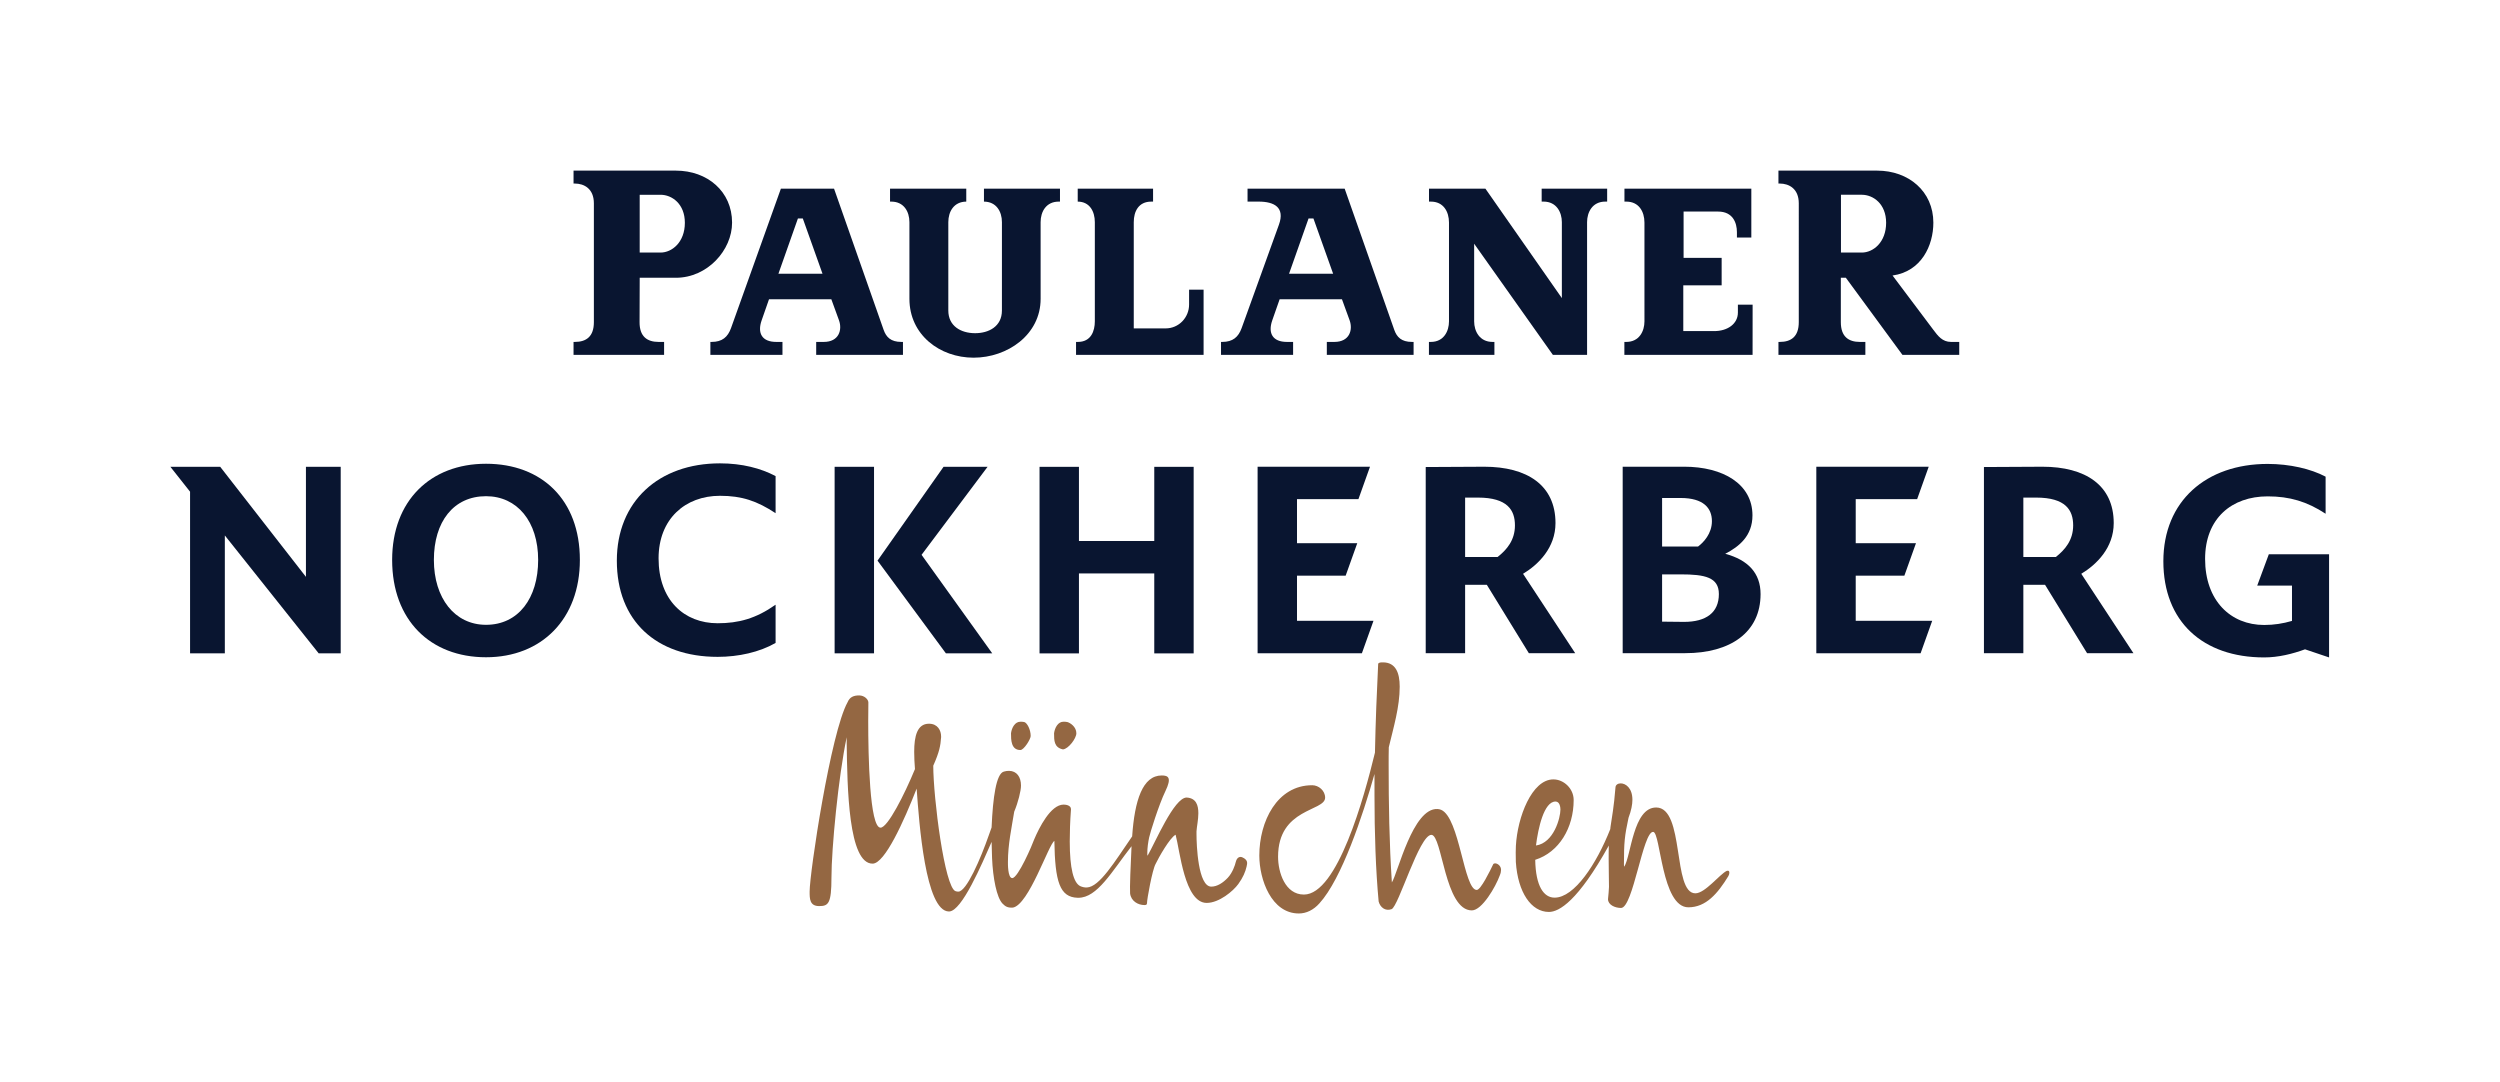
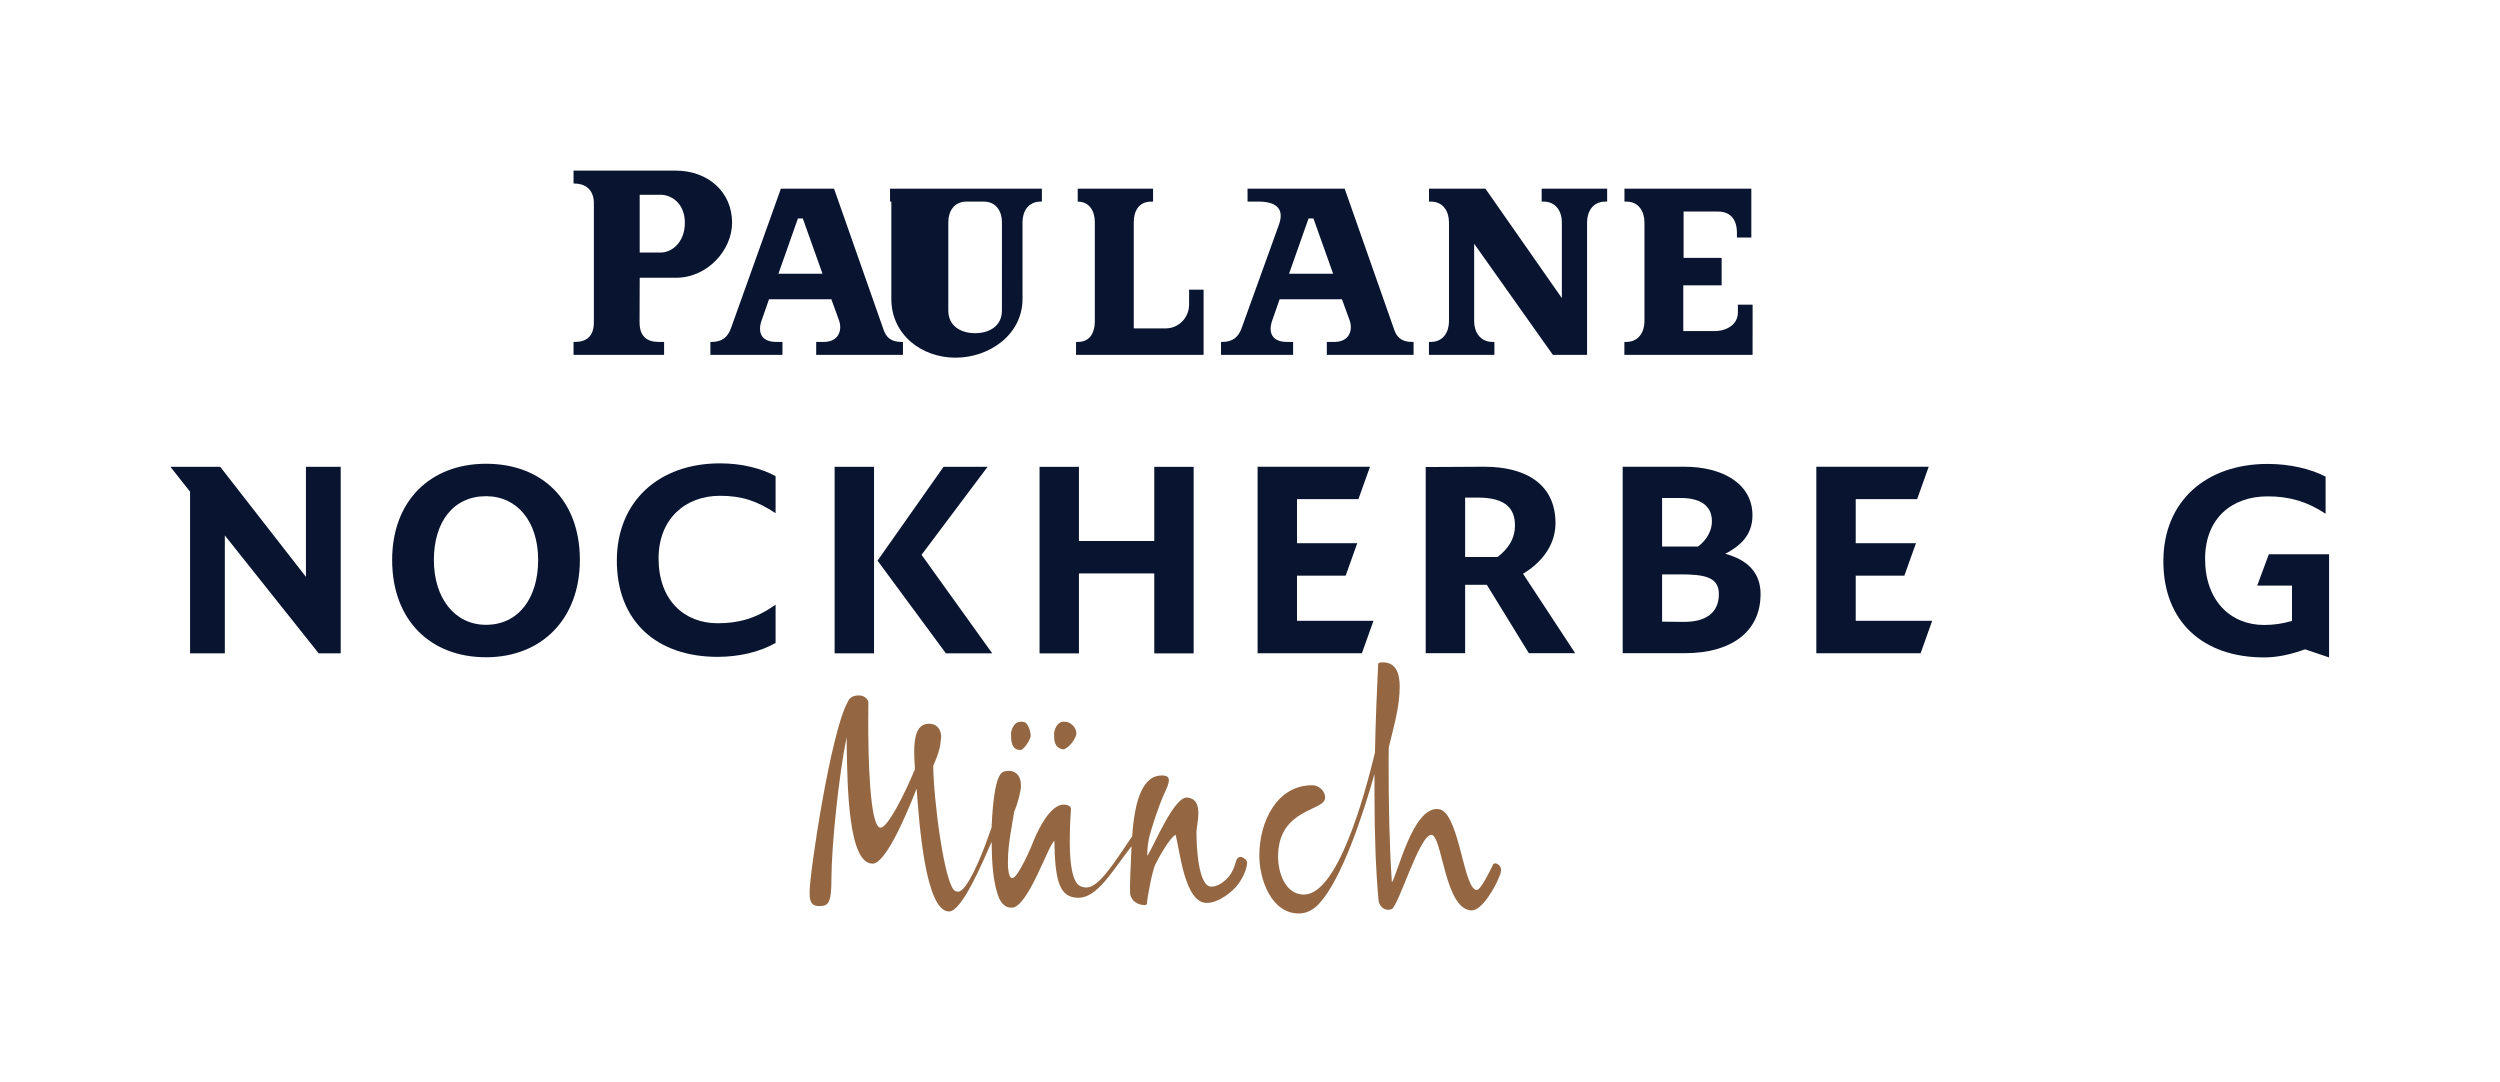
<svg xmlns="http://www.w3.org/2000/svg" xmlns:ns1="http://sodipodi.sourceforge.net/DTD/sodipodi-0.dtd" xmlns:ns2="http://www.inkscape.org/namespaces/inkscape" version="1.1" id="svg2" width="399.627" height="172.933" viewBox="0 0 399.627 172.933" ns1:docname="PAN_muen_land_flex_ol_4c.eps">
  <defs id="defs6" />
  <ns1:namedview id="namedview4" pagecolor="#ffffff" bordercolor="#000000" borderopacity="0.25" ns2:showpageshadow="2" ns2:pageopacity="0.0" ns2:pagecheckerboard="0" ns2:deskcolor="#d1d1d1" />
  <g id="g8" ns2:groupmode="layer" ns2:label="ink_ext_XXXXXX" transform="matrix(1.333,0,0,-1.333,0,172.933)">
    <g id="g10" transform="scale(0.1)">
      <path d="m 1678.5,473.891 c 0,-24.34 -7.37,-48.684 -13.09,-72.653 -0.18,-6.64 -0.18,-13.648 -0.18,-20.84 0,-46.652 0.73,-94.046 3.87,-141.25 7.19,11.063 25.01,89.649 54.76,88.008 1.48,-0.082 2.77,-0.371 4.24,-0.922 22.32,-9.406 27.3,-96.125 42.79,-96.125 4.79,0 15.85,22.692 19.91,31.172 0.55,0.367 1.29,0.731 2.03,0.731 3.13,0 7.19,-3.133 7.19,-7.742 0,-1.84 -0.37,-4.059 -1.48,-6.641 -4.97,-13.828 -21.39,-42.039 -33.56,-42.039 -32.63,0 -35.4,90.59 -48.49,90.59 -14.57,0 -39.41,-86.121 -47.76,-89.11 -7.53,-2.711 -13.65,2.211 -15.49,9.211 -3.5,37.617 -4.98,81.692 -4.98,127.239 v 25.628 c -14.01,-49.785 -39.28,-125.757 -66.01,-155.078 -7.2,-8.109 -15.86,-12.172 -24.71,-12.172 -32.83,0 -47.39,40.571 -47.39,69.524 0,40.75 21.2,84.269 63.43,84.269 7.74,0 15.49,-6.453 15.49,-14.937 0,-16.598 -56.43,-12.172 -56.43,-70.813 0,-18.8 8.49,-45.363 30.98,-45.363 40.2,0 72.29,116.731 85.2,170.203 0.73,36.699 2.21,73.207 3.87,106.77 1.47,1.472 2.95,1.472 6.27,1.472 14.75,-0.367 19.54,-12.539 19.54,-29.132" style="fill:#946742;fill-opacity:1;fill-rule:nonzero;stroke:none" id="path12" />
-       <path d="m 1865.34,336.145 c 5.16,0 5.9,-7.008 5.9,-9.59 0,-9.957 -7.93,-40.016 -29.32,-43.145 2.58,20.832 9.59,52.735 23.42,52.735 z m 206.71,-82.965 c -0.78,0 -1.37,-0.2 -1.37,-0.2 -8.58,-4.089 -25.94,-26.91 -37.64,-26.91 -27.7,0 -12.49,102.926 -47.01,102.926 -27.7,0 -30.04,-58.066 -38.24,-70.937 -0.39,0.39 -0.39,1.562 -0.39,3.121 0,25.75 0.78,33.55 5.47,55.394 3.31,8.781 4.68,15.996 4.68,21.653 0,14.238 -8.19,19.703 -14.05,19.703 -3.31,0 -6.04,-1.754 -6.24,-4.684 -1.95,-24.187 -4.29,-35.891 -6.05,-47.984 l -0.18,-2.129 c -16.52,-41.863 -43.05,-82.242 -66.8,-82.242 -12.91,0 -22.68,13.468 -23.23,45.371 28.58,9.027 46.1,38.347 46.1,71.726 0,13.645 -11.8,24.707 -24.34,24.707 -25.82,0 -43.11,-45.304 -44.95,-79.785 -0.14,-5.07 -0.37,-9.539 -0.05,-19.23 2.4,-36.52 18.44,-59.942 39.65,-59.942 12.23,0 34.77,12.91 71.87,79.66 l -0.02,-0.179 c -0.19,-4.68 -0.19,-9.75 -0.19,-15.797 0,-12.871 0.39,-24.582 0.39,-33.551 0,-3.121 -0.78,-10.531 -1.17,-14.82 0,-6.832 8.39,-10.512 15.6,-10.539 14.55,-0.063 26.27,92.222 38.62,91.226 8.95,-0.718 9.95,-90.449 42.14,-90.449 21.06,0 35.11,16.391 47.98,37.449 0.78,1.563 1.17,2.742 1.17,3.91 0,2.141 -0.97,2.532 -1.75,2.532" style="fill:#946742;fill-opacity:1;fill-rule:nonzero;stroke:none" id="path14" />
      <path d="m 1274.71,398.652 c 6.45,0.555 16.04,13.094 16.04,19.364 0,7.746 -7.38,12.539 -10.88,13.464 -1.66,0.368 -3.32,0.368 -4.61,0.368 -6.45,0 -10.33,-7.008 -11.25,-13.832 0,-8.668 0,-17.149 10.7,-19.364" style="fill:#946742;fill-opacity:1;fill-rule:nonzero;stroke:none" id="path16" />
      <path d="m 1223.63,397.914 c 4.24,0 12.35,13.094 12.35,16.785 0,7.742 -4.24,15.856 -7.74,16.781 -1.66,0.368 -3.32,0.368 -4.61,0.368 -6.46,0 -10.33,-7.008 -11.25,-13.832 0,-7.746 0,-20.102 11.25,-20.102" style="fill:#946742;fill-opacity:1;fill-rule:nonzero;stroke:none" id="path18" />
      <path d="m 1491.9,268.109 c -6.89,4.641 -9.49,-1.98 -10.05,-4.648 -0.74,-3.492 -3.91,-12.832 -9.57,-18.801 -5.66,-5.969 -12.64,-10.57 -19.73,-10.57 -15.86,0 -17.73,49.691 -17.73,62.965 v 3.316 c 0.37,5.902 2.22,14.016 2.22,21.758 0,9.59 -2.59,18.07 -14.02,18.809 -15.12,0 -37.98,-54.586 -46.84,-69.7 -0.36,0.371 -0.36,1.473 -0.36,2.942 0,6.64 1.07,13.5 2.21,18.898 0.88,4.692 11.61,39.262 19.45,55.41 8,16.492 3.4,18.907 -4.34,18.907 -22.87,0 -32.53,-29.7 -35.48,-73.036 -21.2,-30.789 -39.12,-60.687 -54.37,-61.3 -2.76,-0.098 -5.53,0.562 -7.93,1.66 -7.93,3.871 -12.54,21.031 -12.54,53.48 0,10.696 0.37,23.606 1.48,38.723 0,4.797 -6.27,5.535 -8.86,5.535 -15.49,0 -29.37,-27.715 -35.4,-42.047 -1.84,-5.531 -19.18,-46.148 -26.18,-46.101 -5.52,0.05 -5.17,17.812 -5.17,19.55 0,20.789 4.37,40.524 7.53,60.067 4.77,11.429 8.13,25.117 8.13,31.301 0,10.507 -5.16,17.511 -14.2,17.699 -2.02,0 -4.24,-0.188 -6.45,-0.922 -8.99,-2.52 -13.05,-30.516 -14.61,-66.938 -1.03,-2.711 -2.07,-5.679 -3.19,-8.937 -9.96,-28.578 -26.92,-68.039 -36.7,-68.039 -1.1,0 -2.21,0.18 -3.32,0.551 -13.09,4.238 -26.73,112.297 -26.73,150.468 7.37,16.598 8.66,23.789 9.4,34.114 v 0.922 c 0,7.191 -4.06,15.304 -14.57,15.304 -14.2,0 -17.7,-15.121 -17.7,-33.742 0,-6.641 0.37,-13.648 0.92,-20.656 -12.54,-30.43 -32.64,-70.254 -41.3,-70.254 -13.1,0 -14.75,86.301 -14.75,127.969 0,13.277 0.18,22.132 0.18,22.132 0,3.684 -4.79,8.481 -11.06,8.481 -6.46,0 -11.25,-1.844 -13.84,-8.113 -20.278,-36.325 -45.539,-204.688 -45.539,-227.176 0,-8.481 0,-17.34 11.433,-17.34 11.063,0 14.75,2.961 14.75,34.301 0,34.48 8.296,120.781 18.256,168.172 v -6.637 c 0.74,-54.031 2.03,-145.246 31.16,-144.938 14.62,0.153 37.44,50.891 52.74,89.985 2.95,-40.75 10.4,-147.363 38.8,-147.363 15.41,0 39.57,57.351 51.09,83.46 0.23,-6.378 0.25,-12.71 0.54,-19.441 1.03,-24.141 5.58,-47.398 12.56,-54.559 3.45,-3.55 6.23,-5.14 12.37,-4.82 19.18,3.36 42.78,75.602 49.79,80.031 0.74,-49.05 6.46,-67.679 28.03,-68.23 h 0.74 c 22.68,0 39.99,31.238 63.77,61.848 -1.1,-21.028 -2.23,-50.848 -1.74,-56.579 1.1,-9.218 9.4,-14.011 17.33,-14.011 1.47,0 3,0.363 2.95,2.211 -0.12,4.351 6.42,40.351 10.31,47.101 3.69,7.739 16.97,31.34 23.98,35.039 5.16,-18.808 10.72,-81.769 37.27,-81.769 14.88,0 31.8,14.14 37.95,22.668 5.68,7.89 8.44,14.492 9.91,20.922 0.94,4.14 1.46,6.968 -2.98,9.968" style="fill:#946742;fill-opacity:1;fill-rule:nonzero;stroke:none" id="path20" />
      <path d="M 269.621,655.227 V 513.84 h -41.695 v 193.848 l -23.617,29.871 h 59.754 l 102.816,-132 v 132 h 41.695 V 513.84 h -26.41 L 269.621,655.227" style="fill:#091530;fill-opacity:1;fill-rule:nonzero;stroke:none" id="path22" />
      <path d="m 645.348,625.871 c 0,45.863 -25,76.422 -62.535,76.422 -38.907,0 -62.512,-30.559 -62.512,-76.422 0,-45.859 25,-77.812 62.512,-77.812 38.906,0 62.535,31.953 62.535,77.812 z m 50.023,0 c 0,-70.855 -45.859,-116.719 -112.558,-116.719 -66.696,0 -112.559,44.465 -112.559,116.719 0,70.863 45.863,115.328 112.559,115.328 66.699,0 112.558,-43.07 112.558,-115.328" style="fill:#091530;fill-opacity:1;fill-rule:nonzero;stroke:none" id="path24" />
      <path d="m 930.074,526.309 c -19.441,-11.118 -44.465,-16.676 -69.461,-16.676 -73.652,0 -120.91,43.066 -120.91,115.324 0,70.859 50.047,116.723 123.676,116.723 26.418,0 48.98,-5.891 66.695,-15.282 v -44.464 c -22.23,14.593 -40.277,20.836 -66.695,20.836 -41.676,0 -73.629,-27.79 -73.629,-75.02 0,-50.027 30.559,-77.816 70.863,-77.816 24.996,0 45.832,5.558 69.461,22.234 v -45.859" style="fill:#091530;fill-opacity:1;fill-rule:nonzero;stroke:none" id="path26" />
      <path d="m 1052.31,625.02 79.21,112.558 h 52.79 l -79.19,-105.605 84.74,-118.114 h -55.58 z m -51.45,112.558 h 47.26 V 513.859 h -47.26 v 223.719" style="fill:#091530;fill-opacity:1;fill-rule:nonzero;stroke:none" id="path28" />
      <path d="m 1384.18,609.672 h -90.33 v -95.883 h -47.25 v 223.719 h 47.25 v -88.93 h 90.33 v 88.93 h 47.23 V 513.789 h -47.23 v 95.883" style="fill:#091530;fill-opacity:1;fill-rule:nonzero;stroke:none" id="path30" />
      <path d="m 1508.09,737.652 h 134.79 l -13.89,-38.906 h -73.65 v -52.812 h 72.26 l -13.91,-38.911 h -58.35 V 552.84 h 91.7 l -13.89,-38.906 h -125.06 v 223.718" style="fill:#091530;fill-opacity:1;fill-rule:nonzero;stroke:none" id="path32" />
      <path d="m 2178.09,737.652 h 134.79 l -13.89,-38.906 h -73.65 v -52.812 h 72.26 l -13.91,-38.911 h -58.35 V 552.84 h 91.7 l -13.89,-38.906 h -125.06 v 223.718" style="fill:#091530;fill-opacity:1;fill-rule:nonzero;stroke:none" id="path34" />
      <path d="m 2764.15,518.672 c -15.3,-5.559 -31.98,-9.723 -48.98,-9.723 -73.66,0 -120.91,43.071 -120.91,115.328 0,72.254 51.42,116.719 125.07,116.719 26.39,0 51.75,-5.887 69.49,-15.277 v -44.465 c -22.24,14.594 -43.1,20.836 -69.49,20.836 -43.07,0 -75.02,-26.395 -75.02,-75.024 0,-50.023 30.55,-79.211 70.86,-79.211 11.8,0 22.56,1.731 33.34,4.875 v 42.36 h -41.69 l 13.9,37.535 h 72.26 V 508.949 l -28.83,9.723" style="fill:#091530;fill-opacity:1;fill-rule:nonzero;stroke:none" id="path36" />
      <path d="m 1756.94,700.625 v -71.266 h 38.91 c 11.12,8.707 20.84,20.2 20.84,37.914 0,18.071 -8.68,33.352 -44.47,33.352 z m 26.04,-104.613 h -26.04 v -81.977 h -47.25 v 223.227 l 70.15,0.375 c 51.42,0 85.47,-22.067 85.47,-67.594 0,-29.52 -20.48,-49.695 -38.9,-60.813 l 62.53,-95.195 h -55.58 l -50.38,81.977" style="fill:#091530;fill-opacity:1;fill-rule:nonzero;stroke:none" id="path38" />
-       <path d="m 2426.36,700.625 v -71.266 h 38.91 c 11.11,8.707 20.83,20.2 20.83,37.914 0,18.071 -8.68,33.352 -44.46,33.352 z m 26.04,-104.613 h -26.04 v -81.977 h -47.26 v 223.227 l 70.16,0.375 c 51.42,0 85.47,-22.067 85.47,-67.594 0,-29.52 -20.48,-49.695 -38.91,-60.813 l 62.54,-95.195 h -55.58 l -50.38,81.977" style="fill:#091530;fill-opacity:1;fill-rule:nonzero;stroke:none" id="path40" />
      <path d="m 1993.15,608.547 v -56.695 l 26.39,-0.282 c 26.4,0 41.7,11.118 41.7,33.352 0,20.148 -16.7,23.625 -45.86,23.625 z m 0,91.601 v -58.253 h 43.07 c 6.6,4.875 16.67,15.515 16.67,30.464 0,15.633 -10.07,27.789 -37.51,27.789 z m -47.26,37.512 h 73.65 c 46.91,0 81.98,-20.836 81.98,-58.347 0,-24.668 -15.97,-37.418 -32.64,-46.098 27.08,-7.285 42.36,-22.942 42.36,-48.293 0,-45.863 -36.11,-70.863 -90.3,-70.863 h -75.05 V 737.66" style="fill:#091530;fill-opacity:1;fill-rule:nonzero;stroke:none" id="path42" />
      <path d="m 933.461,969.059 23.383,66.271 h 5.879 l 23.609,-66.271 z m 126.179,-67.325 -59.47,169.346 H 936.426 L 876.637,903.906 C 872.773,893.16 866.09,887.297 853.391,887.297 h -1.52 v -15.512 h 86.442 v 15.512 h -7.422 c -17.09,0 -22.95,10.426 -17.547,25.871 l 8.824,25.277 h 74.75 l 9.162,-25.191 c 4.22,-11.684 -0.19,-25.957 -18.189,-25.957 h -9.137 v -15.512 h 104.056 v 15.512 h -1.95 c -12.69,0 -18.2,5.832 -21.22,14.437" style="fill:#091530;fill-opacity:1;fill-rule:nonzero;stroke:none" id="path44" />
      <path d="m 1545.8,969.059 23.38,66.271 h 5.87 l 23.62,-66.271 z m 126.19,-67.325 -59.49,169.346 h -116.47 v -15.52 h 13.33 c 18.68,0 31.78,-6.94 24.32,-27.65 l -44.72,-124.004 c -3.87,-10.73 -10.54,-16.609 -23.23,-16.609 h -1.52 v -15.512 h 86.45 v 15.512 h -7.42 c -17.11,0 -22.97,10.426 -17.57,25.871 l 8.84,25.277 h 74.74 l 9.17,-25.191 c 4.22,-11.684 -0.19,-25.957 -18.19,-25.957 h -9.13 v -15.512 h 104.05 v 15.512 h -1.96 c -12.68,0 -18.18,5.832 -21.2,14.437" style="fill:#091530;fill-opacity:1;fill-rule:nonzero;stroke:none" id="path46" />
      <path d="m 767.105,1063.76 h 25.071 c 13.504,0 29.105,-10.8 29.105,-33.58 0,-23.49 -15.601,-35.723 -29.105,-35.723 h -25.071 z m 43.411,-99.526 c 37.746,0 67.379,33.047 67.379,66.086 0,37.44 -29.633,62.39 -67.34,62.39 h -122.77 v -15.49 h 1.559 c 11.078,-0.01 22.82,-6.14 22.82,-23.69 V 910.914 c 0,-17.043 -9.012,-23.641 -22.82,-23.621 h -1.559 v -15.504 h 108.582 l 0.016,15.504 h -6.59 c -13.816,0 -22.887,6.578 -22.832,23.621 l 0.168,53.32 h 43.387" style="fill:#091530;fill-opacity:1;fill-rule:nonzero;stroke:none" id="path48" />
-       <path d="m 1179.94,1055.55 c 14.85,-0.09 21.56,-11.92 21.56,-24.66 l -0.02,-105.96 c 0,-19.117 -15.81,-27.172 -32.12,-27.172 -17.07,0 -32.16,8.551 -32.16,27.172 v 105.96 c 0,12.74 6.7,24.57 21.53,24.66 v 15.53 h -91.42 v -15.53 h 1.55 c 14.95,0 21.7,-11.92 21.7,-24.66 V 939 c 0,-43.293 36.56,-70.605 76.93,-70.605 40.49,0 80.42,27.429 80.41,70.605 l -0.02,91.89 c 0,12.74 6.74,24.66 21.68,24.66 h 1.55 v 15.53 h -91.17 v -15.53" style="fill:#091530;fill-opacity:1;fill-rule:nonzero;stroke:none" id="path50" />
+       <path d="m 1179.94,1055.55 c 14.85,-0.09 21.56,-11.92 21.56,-24.66 l -0.02,-105.96 c 0,-19.117 -15.81,-27.172 -32.12,-27.172 -17.07,0 -32.16,8.551 -32.16,27.172 v 105.96 c 0,12.74 6.7,24.57 21.53,24.66 v 15.53 h -91.42 v -15.53 h 1.55 V 939 c 0,-43.293 36.56,-70.605 76.93,-70.605 40.49,0 80.42,27.429 80.41,70.605 l -0.02,91.89 c 0,12.74 6.74,24.66 21.68,24.66 h 1.55 v 15.53 h -91.17 v -15.53" style="fill:#091530;fill-opacity:1;fill-rule:nonzero;stroke:none" id="path50" />
      <path d="m 1443.32,949.938 h -17.39 v -17.844 c 0,-15.391 -12.15,-28.586 -28.18,-28.586 h -38.17 v 127.382 c 0,12.79 5.68,24.65 20.94,24.66 h 2.21 v 15.53 h -90.36 v -15.53 c 14.38,0 20.53,-11.88 20.53,-24.66 V 911.945 c 0,-11.629 -4.6,-24.652 -20.32,-24.652 h -2.21 v -15.5 h 152.95 v 78.145" style="fill:#091530;fill-opacity:1;fill-rule:nonzero;stroke:none" id="path52" />
      <path d="m 1848.74,1055.58 h 2.23 c 15.7,0 21.98,-13.02 21.98,-24.65 v -91.075 l -91.67,131.225 h -67.64 v -15.53 h 2.3 c 14.94,0 21.67,-11.92 21.67,-25.17 V 911.949 c 0,-11.633 -6.14,-24.656 -21.84,-24.656 h -2.22 v -15.5 h 78.52 v 15.5 h -2.21 c -15.71,0 -22.08,13.023 -22.08,24.656 v 93.101 l 94.39,-133.257 h 41.03 v 159.137 c 0,11.63 6.14,24.65 21.87,24.65 h 2.2 v 15.5 h -78.53 v -15.5" style="fill:#091530;fill-opacity:1;fill-rule:nonzero;stroke:none" id="path54" />
      <path d="m 2084.05,922.531 c 0.02,-13.543 -12.36,-22.285 -28.48,-22.254 l -37,0.039 v 54.86 h 46 v 32.914 h -45.64 v 55.54 h 41.35 c 17.79,0 22.58,-13.55 22.6,-24.59 l 0.01,-6.6 h 17.27 v 58.64 h -152.15 v -15.53 h 2.31 c 14.94,0 21.68,-11.92 21.68,-25.17 V 911.941 c 0,-11.625 -6.14,-24.648 -21.85,-24.648 h -2.23 v -15.5 h 153.74 l 0.05,60.152 h -17.66 v -9.414" style="fill:#091530;fill-opacity:1;fill-rule:nonzero;stroke:none" id="path56" />
-       <path d="m 2232.71,994.457 h -25.06 v 69.303 h 25.06 c 13.5,0 29.1,-10.8 29.1,-33.58 0,-23.49 -15.6,-35.723 -29.1,-35.723 z M 2339.7,887.293 c -10.44,0 -15.73,7.137 -21.21,14.445 l -48.99,65.207 c 34.57,4.797 48.94,35.955 48.94,63.375 0,37.44 -29.63,62.39 -67.34,62.39 h -118.43 v -15.49 h 1.57 c 11.08,-0.01 22.82,-6.14 22.82,-23.69 V 910.914 c 0,-17.043 -9.01,-23.641 -22.82,-23.621 h -1.55 v -15.504 h 104.22 v 15.504 h -6.58 c -13.8,0 -22.83,6.578 -22.83,23.621 v 53.32 h 6.02 l 67.84,-92.445 h 68.13 l 0.01,15.504 h -9.8" style="fill:#091530;fill-opacity:1;fill-rule:nonzero;stroke:none" id="path58" />
    </g>
  </g>
</svg>